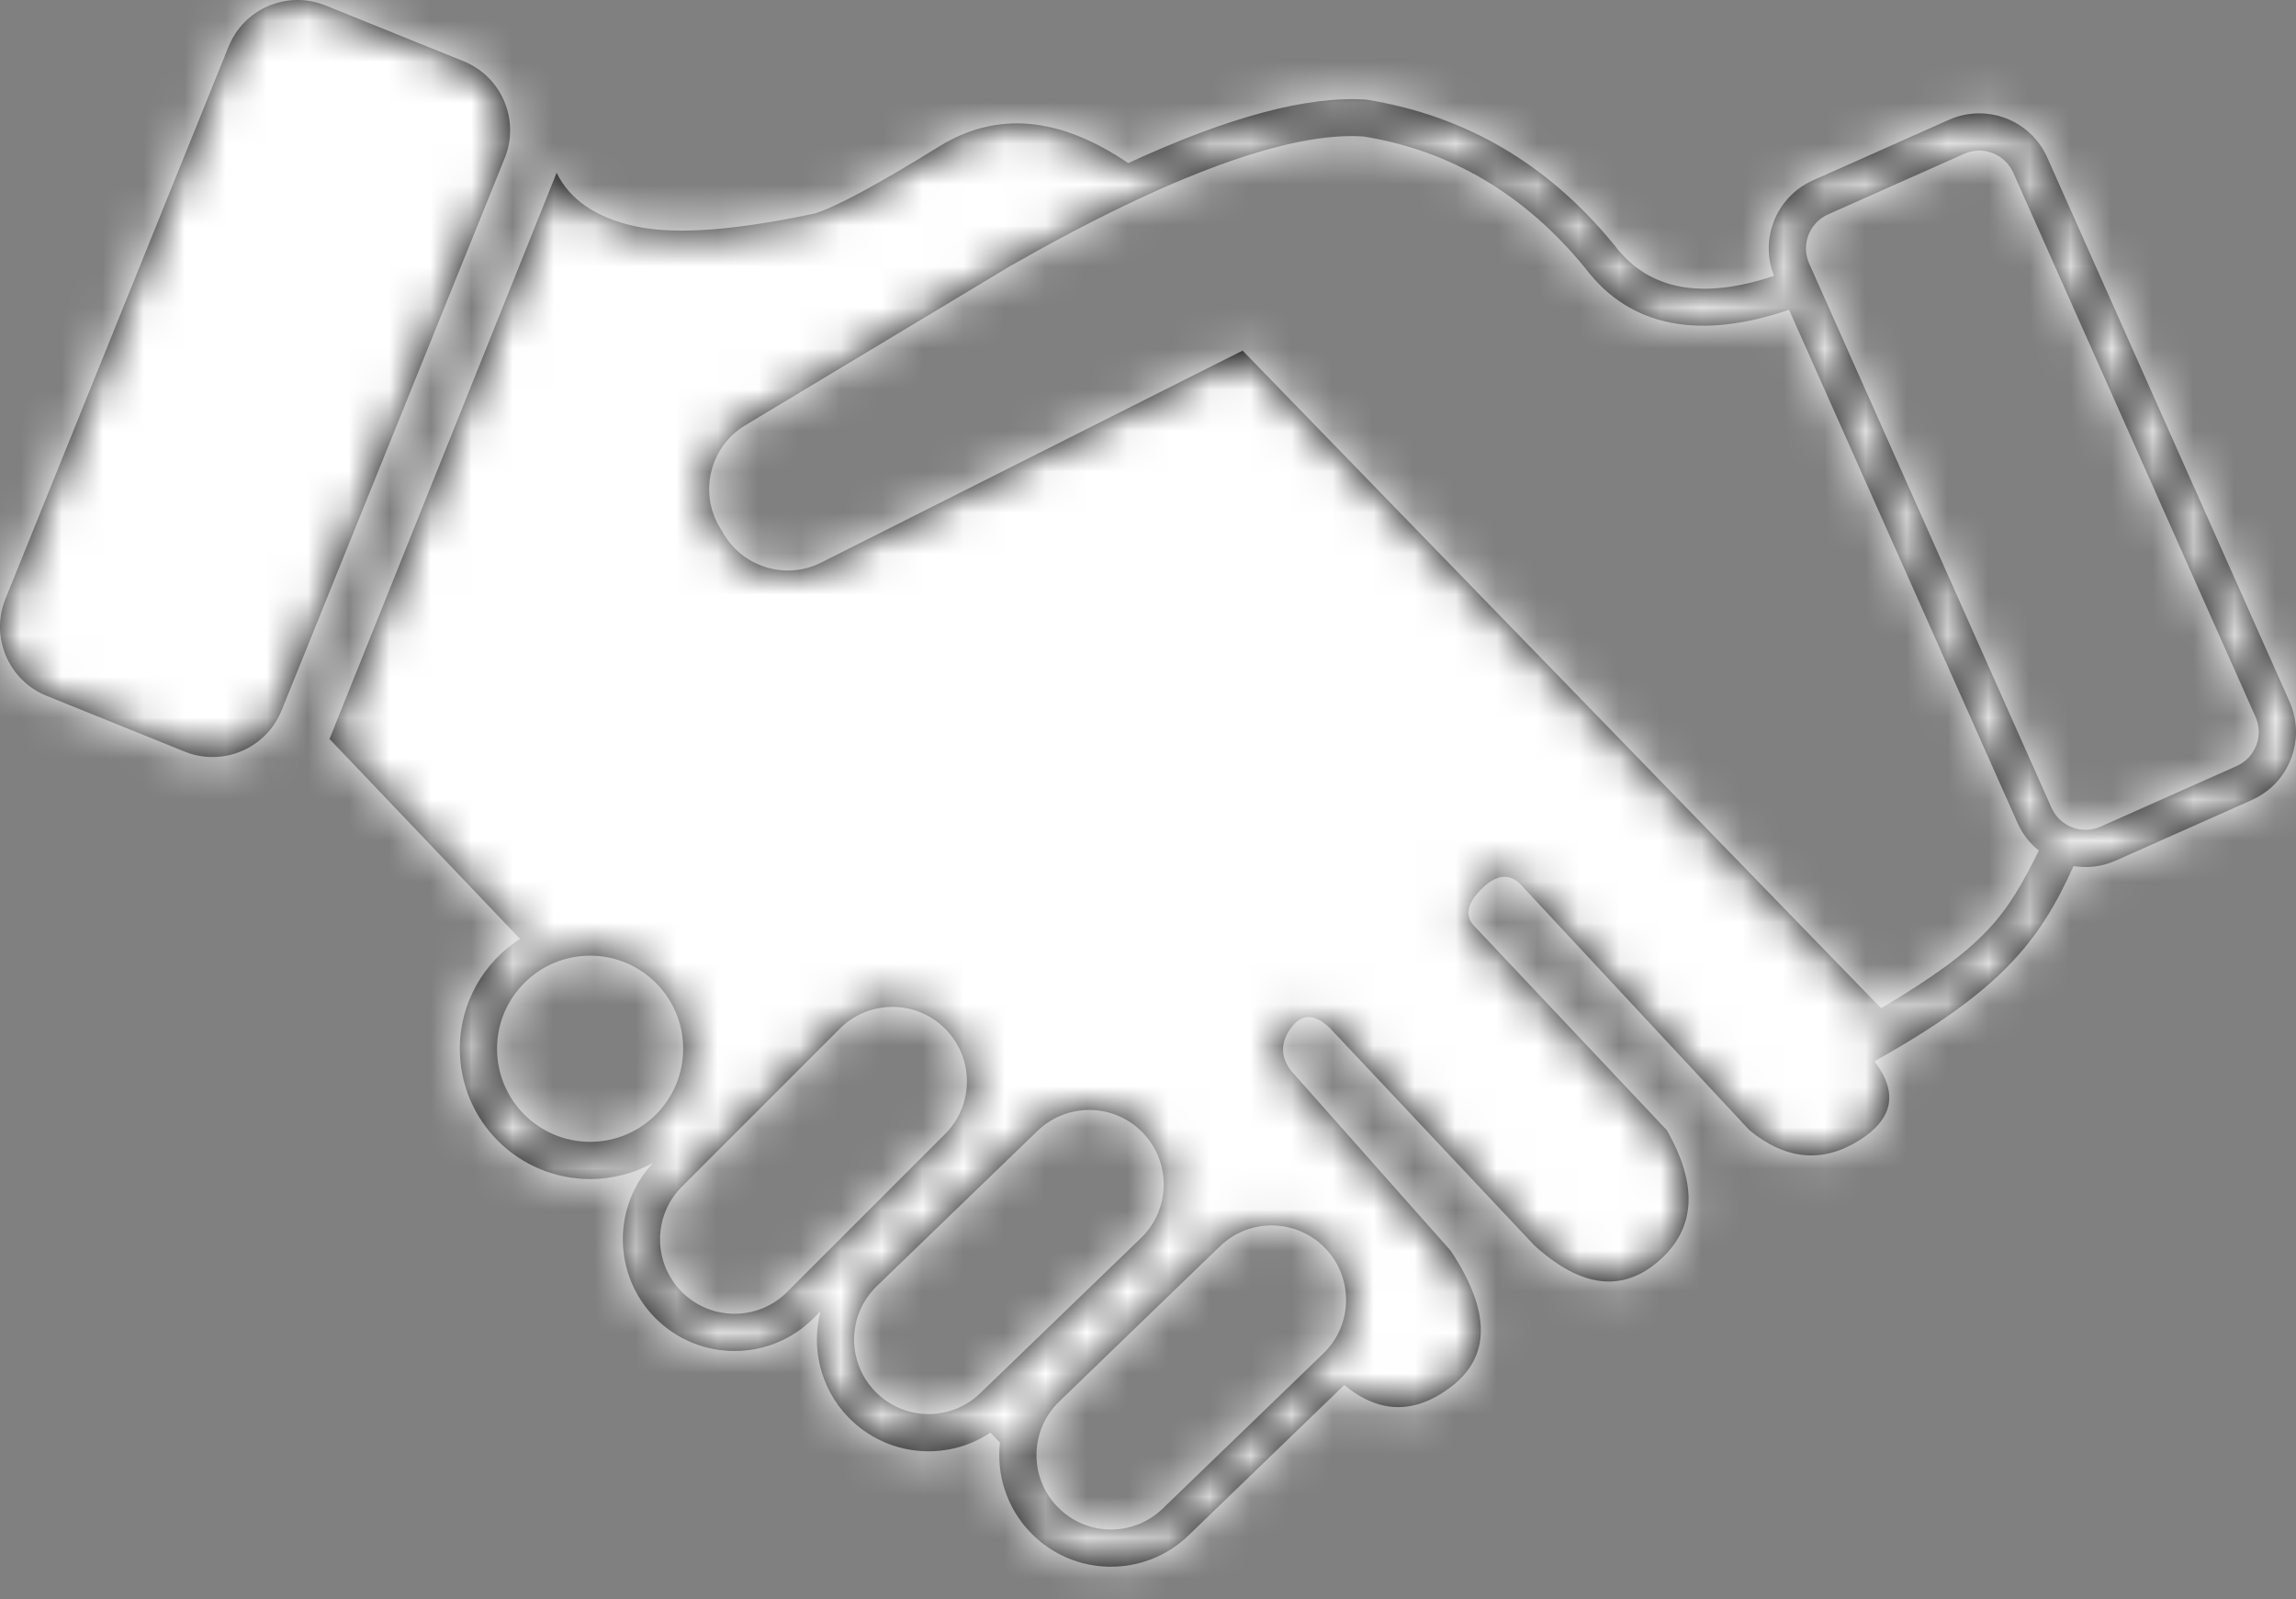
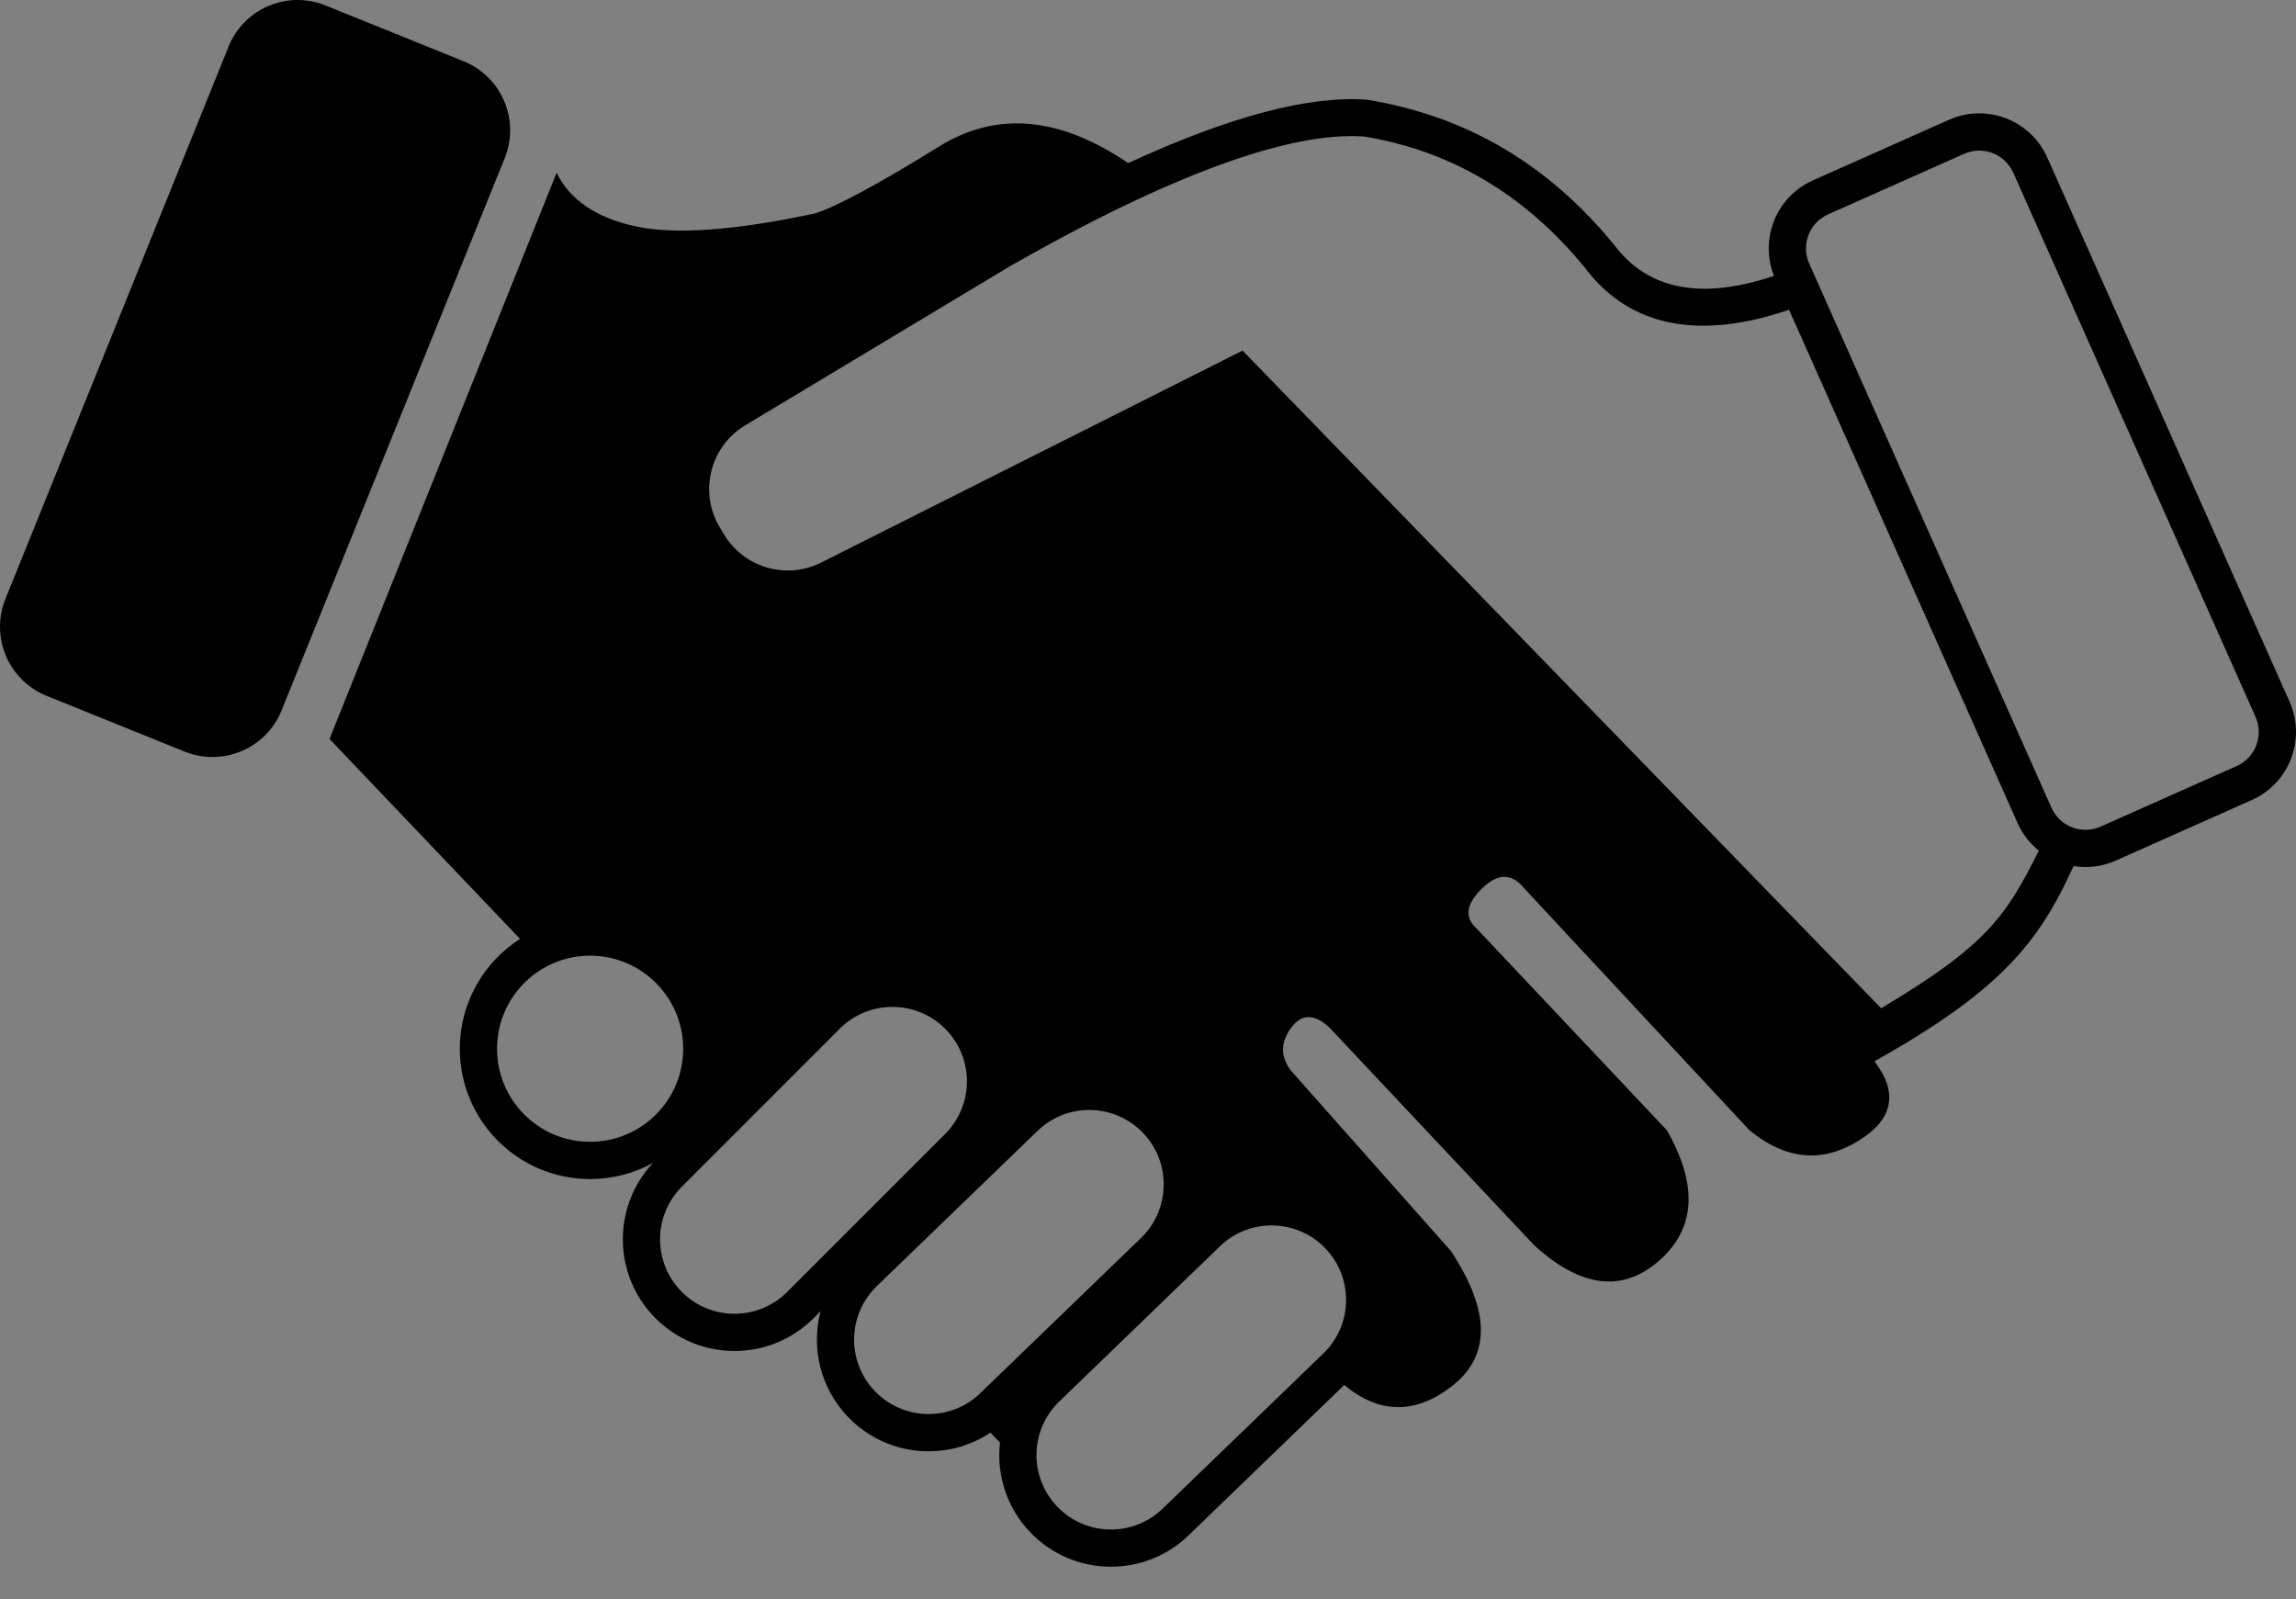
<svg xmlns="http://www.w3.org/2000/svg" xmlns:xlink="http://www.w3.org/1999/xlink" width="56px" height="39px" viewBox="0 0 56 39" version="1.1">
  <rect x="0" y="0" width="56" height="39" fill="#808080" stroke="none" />
  <title>Meet Them</title>
  <desc>Created with Sketch.</desc>
  <defs>
    <path d="M36.787,46.779 L32.989,50.447 C31.906,51.492 30.182,51.462 29.137,50.38 C28.55,49.773 28.302,48.962 28.389,48.184 L28.157,47.94 C27.083,48.657 25.618,48.526 24.689,47.564 C24.004,46.855 23.781,45.869 24.013,44.98 L23.841,45.152 C22.777,46.216 21.053,46.216 19.989,45.152 C18.946,44.108 18.926,42.429 19.929,41.361 C19.474,41.613 18.95,41.756 18.393,41.756 C16.638,41.756 15.215,40.334 15.215,38.578 C15.215,37.453 15.801,36.464 16.684,35.899 L12.037,31.023 L17.576,17.214 C17.901,17.876 18.542,18.311 19.498,18.52 C20.455,18.729 21.914,18.624 23.875,18.206 C24.406,18.039 25.417,17.494 26.908,16.571 C28.307,15.705 29.843,15.84 31.517,16.978 C33.969,15.847 35.905,15.331 37.326,15.43 C39.748,15.818 41.766,17.003 43.379,18.984 C44.204,20.073 45.501,20.321 47.269,19.728 C46.91,18.828 47.325,17.797 48.218,17.399 L51.536,15.922 C52.452,15.514 53.526,15.926 53.934,16.843 L59.843,30.114 C60.25,31.031 59.838,32.104 58.922,32.512 L55.604,33.989 C55.268,34.139 54.911,34.178 54.574,34.123 C53.73,35.991 52.784,37.167 49.719,38.884 C50.305,39.653 50.177,40.298 49.336,40.819 C48.441,41.374 47.552,41.289 46.668,40.564 L41.178,34.668 C40.876,34.291 40.533,34.291 40.148,34.668 C39.764,35.044 39.714,35.365 39.999,35.629 L44.654,40.564 C45.421,41.907 45.357,42.97 44.462,43.751 C43.567,44.532 42.553,44.406 41.42,43.371 L36.435,38.072 C36.062,37.717 35.746,37.717 35.487,38.072 C35.229,38.427 35.229,38.773 35.487,39.112 L39.384,43.506 C40.363,44.983 40.363,46.09 39.384,46.83 C38.499,47.498 37.634,47.481 36.787,46.779 Z M53.728,33.746 C53.509,33.571 53.328,33.342 53.207,33.069 L47.635,20.554 C45.481,21.294 43.766,20.993 42.673,19.55 C41.199,17.74 39.38,16.672 37.261,16.329 C35.474,16.204 32.565,17.249 28.641,19.488 L22.178,23.372 C21.318,23.888 21.04,25.004 21.556,25.864 L21.658,26.033 C22.147,26.847 23.182,27.147 24.03,26.72 L34.307,21.551 L49.881,37.59 C52.442,36.067 52.928,35.35 53.728,33.746 Z M18.393,40.848 C19.647,40.848 20.663,39.832 20.663,38.578 C20.663,37.325 19.647,36.308 18.393,36.308 C17.14,36.308 16.123,37.325 16.123,38.578 C16.123,39.832 17.14,40.848 18.393,40.848 Z M20.631,41.942 C19.922,42.651 19.922,43.801 20.631,44.51 C21.34,45.219 22.49,45.219 23.199,44.51 L27.051,40.658 C27.761,39.948 27.761,38.799 27.051,38.089 C26.342,37.38 25.192,37.38 24.483,38.089 L20.631,41.942 Z M48.587,18.229 C48.129,18.433 47.923,18.97 48.127,19.428 L54.036,32.7 C54.24,33.158 54.777,33.364 55.235,33.16 L58.553,31.683 C59.011,31.479 59.217,30.942 59.013,30.484 L53.104,17.212 C52.9,16.754 52.363,16.548 51.905,16.752 L48.587,18.229 Z M11.939,13.133 L15.306,14.493 C16.236,14.869 16.686,15.927 16.31,16.857 L10.868,30.327 C10.492,31.257 9.434,31.706 8.504,31.331 L5.136,29.97 C4.206,29.595 3.757,28.536 4.133,27.606 L9.575,14.136 C9.951,13.206 11.009,12.757 11.939,13.133 Z M25.387,44.366 C24.665,45.062 24.645,46.212 25.342,46.933 C26.039,47.655 27.188,47.675 27.91,46.978 L31.829,43.194 C32.55,42.497 32.57,41.347 31.874,40.626 C31.177,39.905 30.027,39.884 29.306,40.581 L25.387,44.366 Z M29.835,47.182 C29.113,47.878 29.093,49.028 29.79,49.749 C30.487,50.471 31.636,50.491 32.358,49.794 L36.277,46.01 C36.998,45.313 37.018,44.163 36.322,43.442 C35.625,42.721 34.475,42.7 33.754,43.397 L29.835,47.182 Z" id="path-1" />
  </defs>
  <g id="Extempra---21.09.18" stroke="none" stroke-width="1" fill="none" fill-rule="evenodd">
    <g id="Workshops--New" transform="translate(-164, -2435)">
      <g id="Icon-/-Hand-Shake" transform="translate(160, 2422)">
        <mask id="mask-2" fill="white">
          <use xlink:href="#path-1" />
        </mask>
        <use id="Combined-Shape" fill="#000000" fill-rule="nonzero" xlink:href="#path-1" />
        <g id="Colour-/-White" mask="url(#mask-2)" fill="#FFFFFF" fill-rule="nonzero">
-           <rect id="Rectangle" x="0" y="0" width="64" height="64" />
-         </g>
+           </g>
      </g>
    </g>
  </g>
</svg>